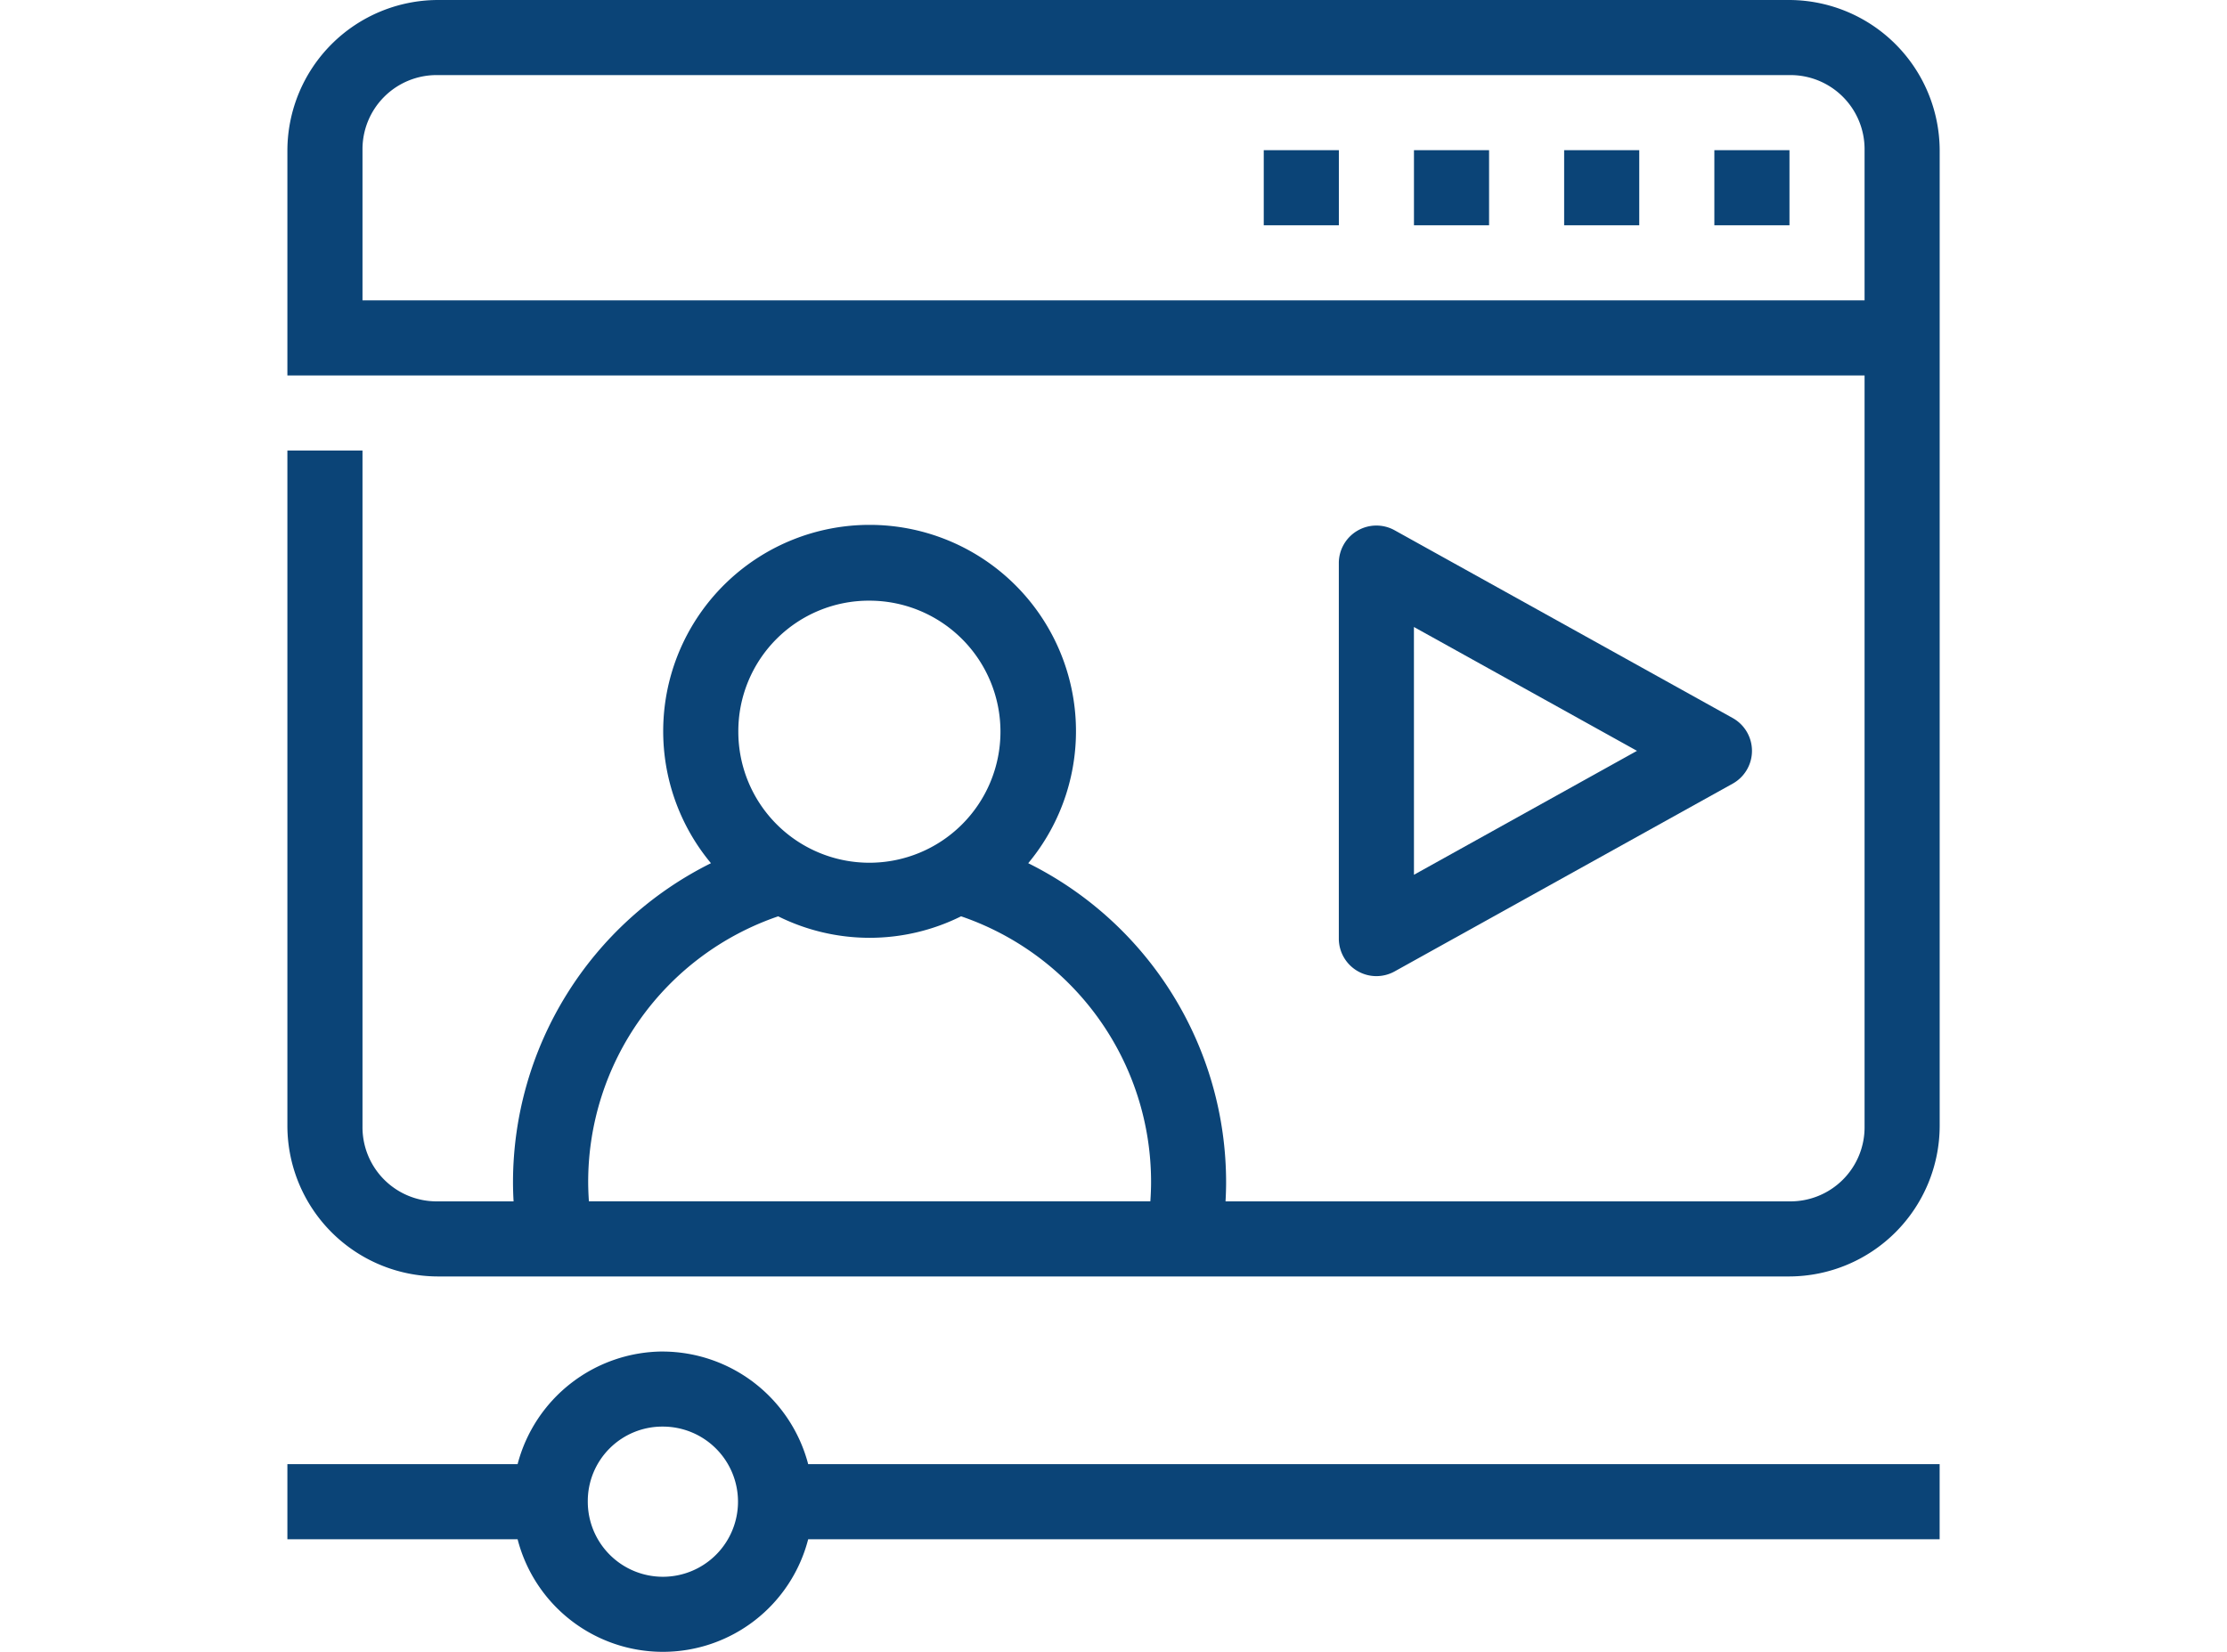
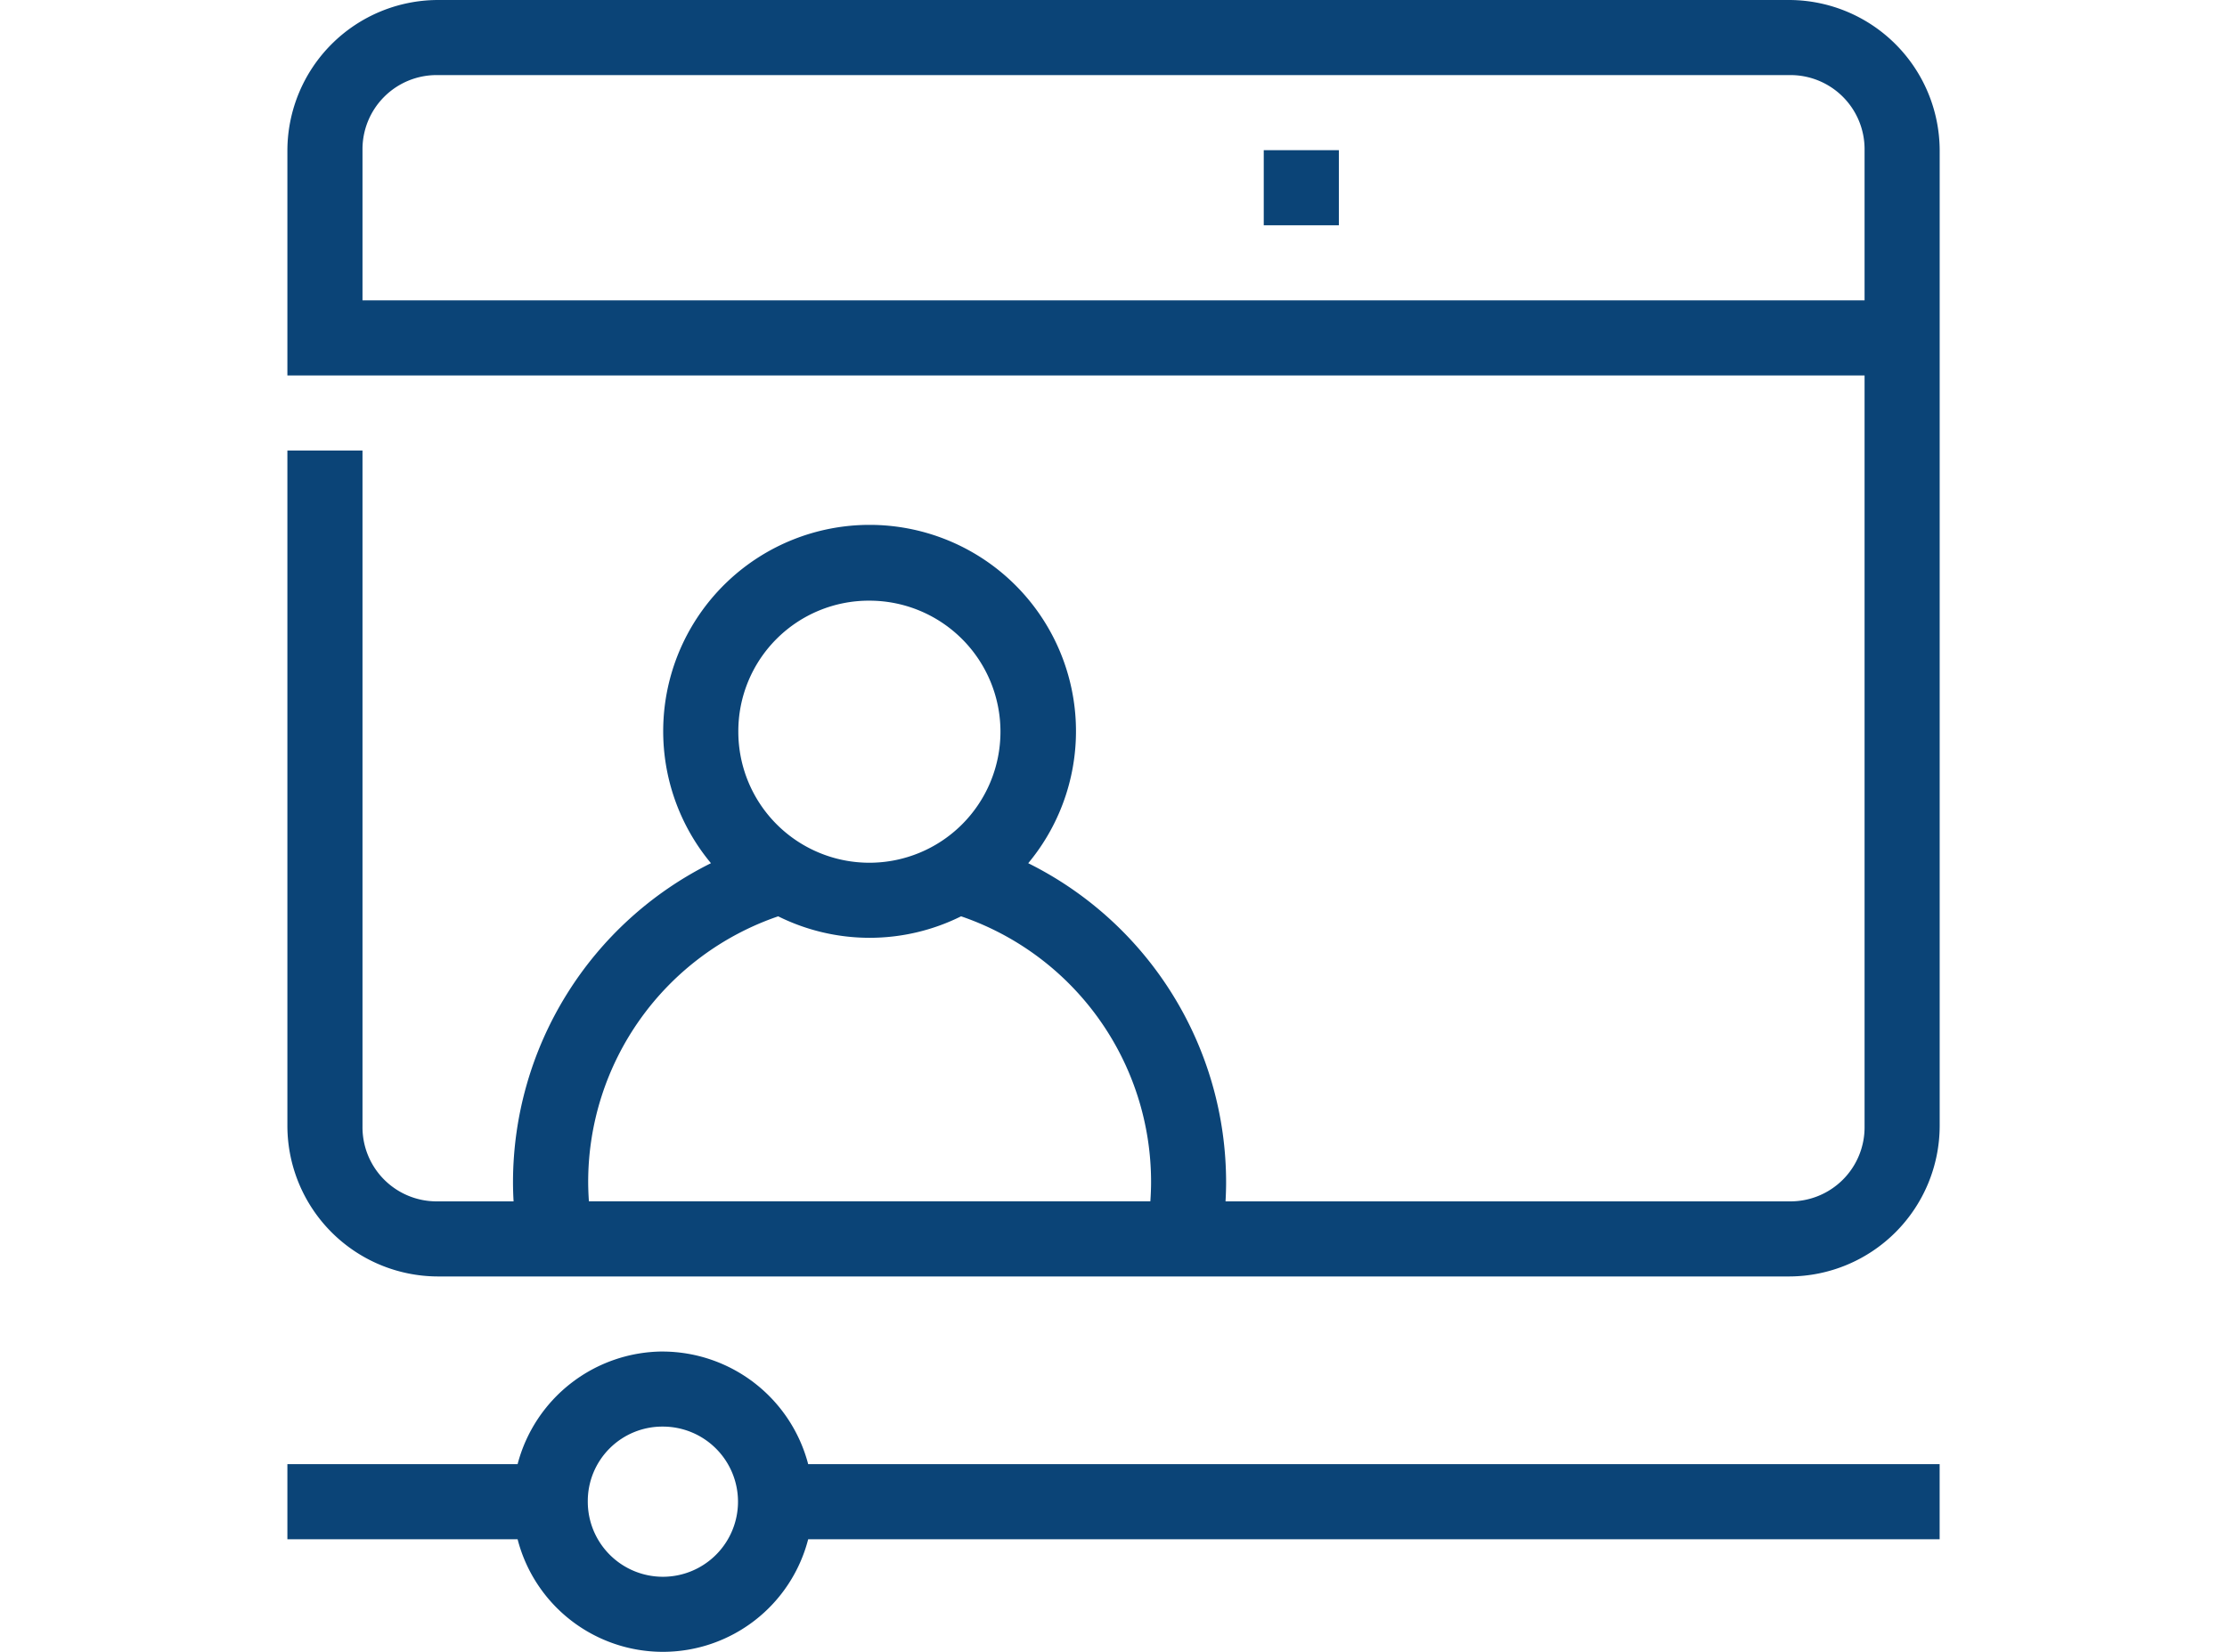
<svg xmlns="http://www.w3.org/2000/svg" width="62" height="46" viewBox="0 0 62 46">
  <defs>
    <clipPath id="clip-path">
      <rect id="Rectangle_2964" data-name="Rectangle 2964" width="62" height="46" transform="translate(14517 21901)" fill="#0b4477" />
    </clipPath>
  </defs>
  <g id="Mask_Group_154" data-name="Mask Group 154" transform="translate(-14517 -21901)" clip-path="url(#clip-path)">
    <g id="layer2" transform="translate(14836.546 21710.727)">
      <g id="g24043" transform="translate(-313.636 188.182)">
        <path id="ellipse22466" d="M6.273,2.091A4.2,4.2,0,0,0,2.091,6.273v6.273H46V33.455a2.064,2.064,0,0,1-2.091,2.091h-15.7c.01-.179.016-.358.016-.537a9.926,9.926,0,0,0-5.509-8.88,5.746,5.746,0,1,0-8.833,0,9.928,9.928,0,0,0-5.511,8.88c0,.179.006.358.016.537H6.273a2.064,2.064,0,0,1-2.091-2.091V14.636H2.091V33.455a4.2,4.2,0,0,0,4.182,4.182H43.909a4.2,4.2,0,0,0,4.182-4.182V6.273a4.2,4.2,0,0,0-4.182-4.182Zm0,2.091H43.909A2.064,2.064,0,0,1,46,6.273v4.182H4.182V6.273A2.064,2.064,0,0,1,6.273,4.182ZM18.3,18.818a3.649,3.649,0,1,1-3.655,3.649A3.635,3.635,0,0,1,18.3,18.818Zm-2.546,8.79a5.718,5.718,0,0,0,5.093,0,7.816,7.816,0,0,1,5.289,7.4c0,.179-.008.358-.02.537H10.485c-.012-.179-.02-.358-.02-.537a7.816,7.816,0,0,1,5.291-7.4Z" fill="#0b4477" />
        <path id="path20772" d="M12.545,39.727A4.2,4.2,0,0,0,8.5,42.864H2.091v2.091H8.5a4.177,4.177,0,0,0,8.09,0h31.5V42.864h-31.5a4.2,4.2,0,0,0-4.047-3.136Zm0,2.091a2.091,2.091,0,1,1-2.091,2.091A2.075,2.075,0,0,1,12.545,41.818Z" fill="#0b4477" />
-         <path id="path22033" d="M32.917,16.858a1.046,1.046,0,0,0-1.554.915V28.227a1.046,1.046,0,0,0,1.554.915l9.409-5.227a1.046,1.046,0,0,0,0-1.83Zm.537,2.693L39.664,23l-6.209,3.451Z" fill="#0b4477" />
-         <path id="path22037" d="M41.818,6.273V8.364h2.091V6.273Z" fill="#0b4477" />
-         <path id="path22039" d="M37.636,6.273V8.364h2.091V6.273Z" fill="#0b4477" />
-         <path id="path22041" d="M33.455,6.273V8.364h2.091V6.273Z" fill="#0b4477" />
        <path id="path22463" d="M29.273,6.273V8.364h2.091V6.273Z" fill="#0b4477" />
      </g>
    </g>
  </g>
</svg>